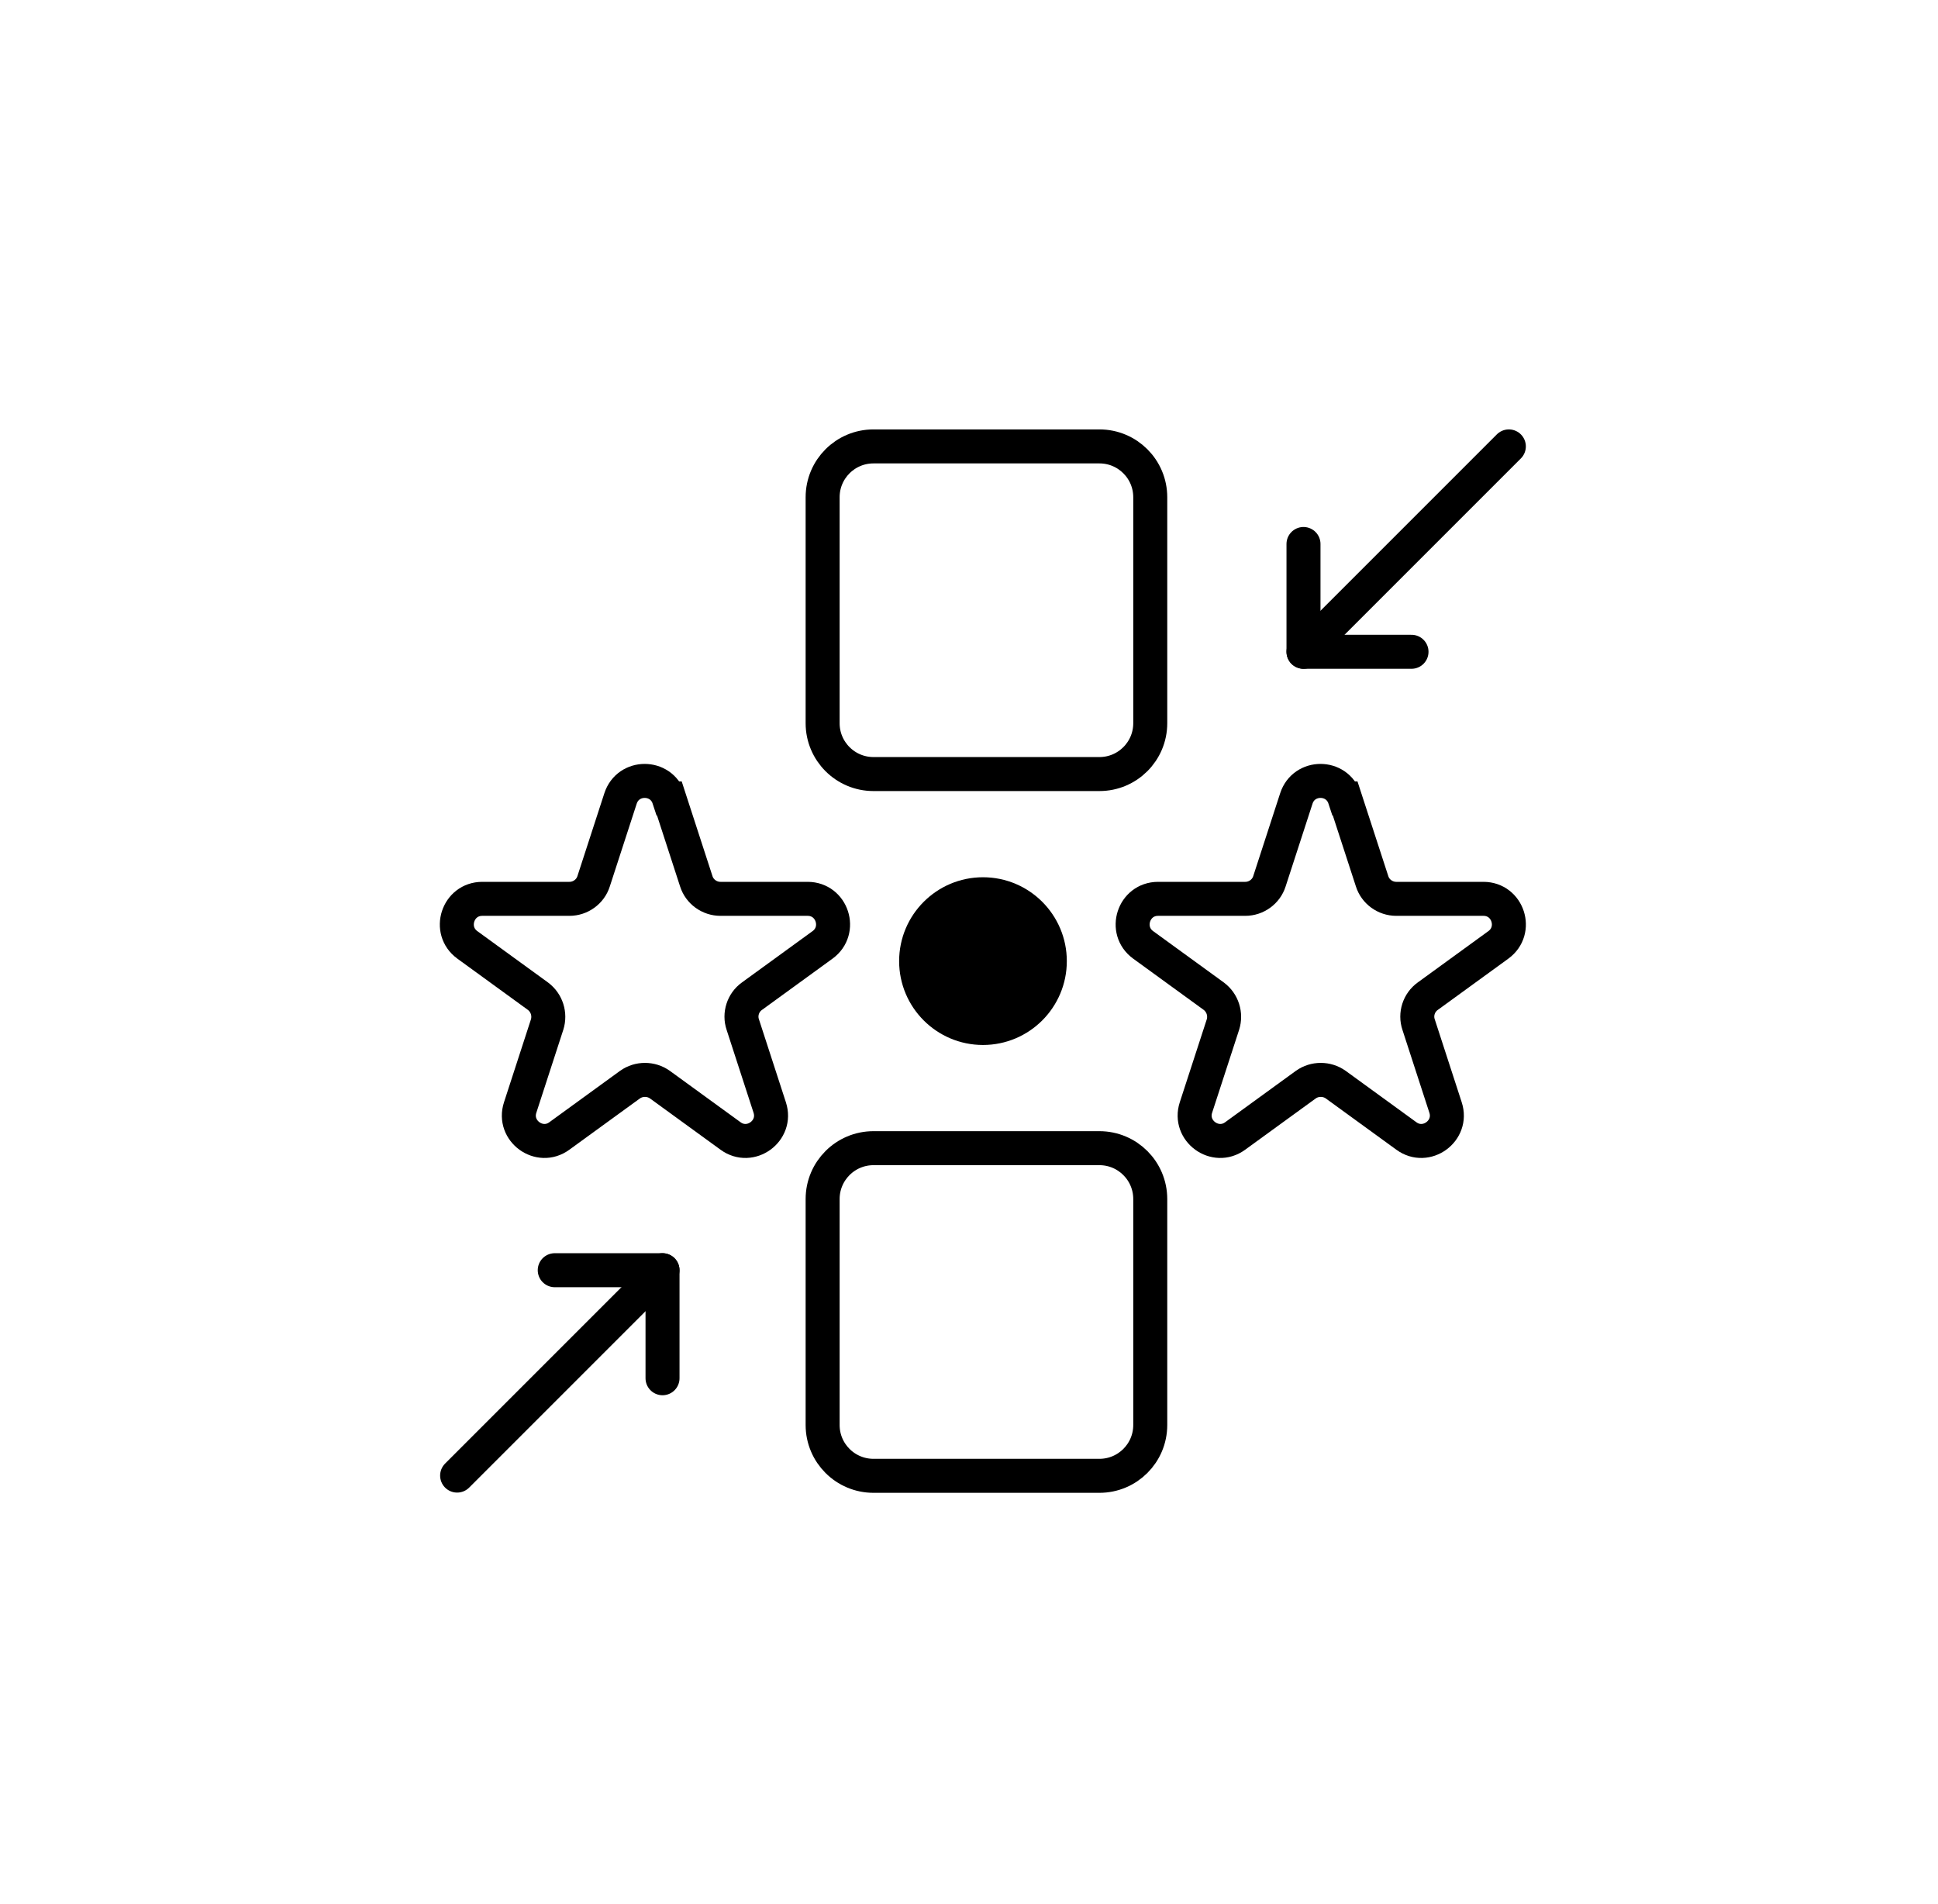
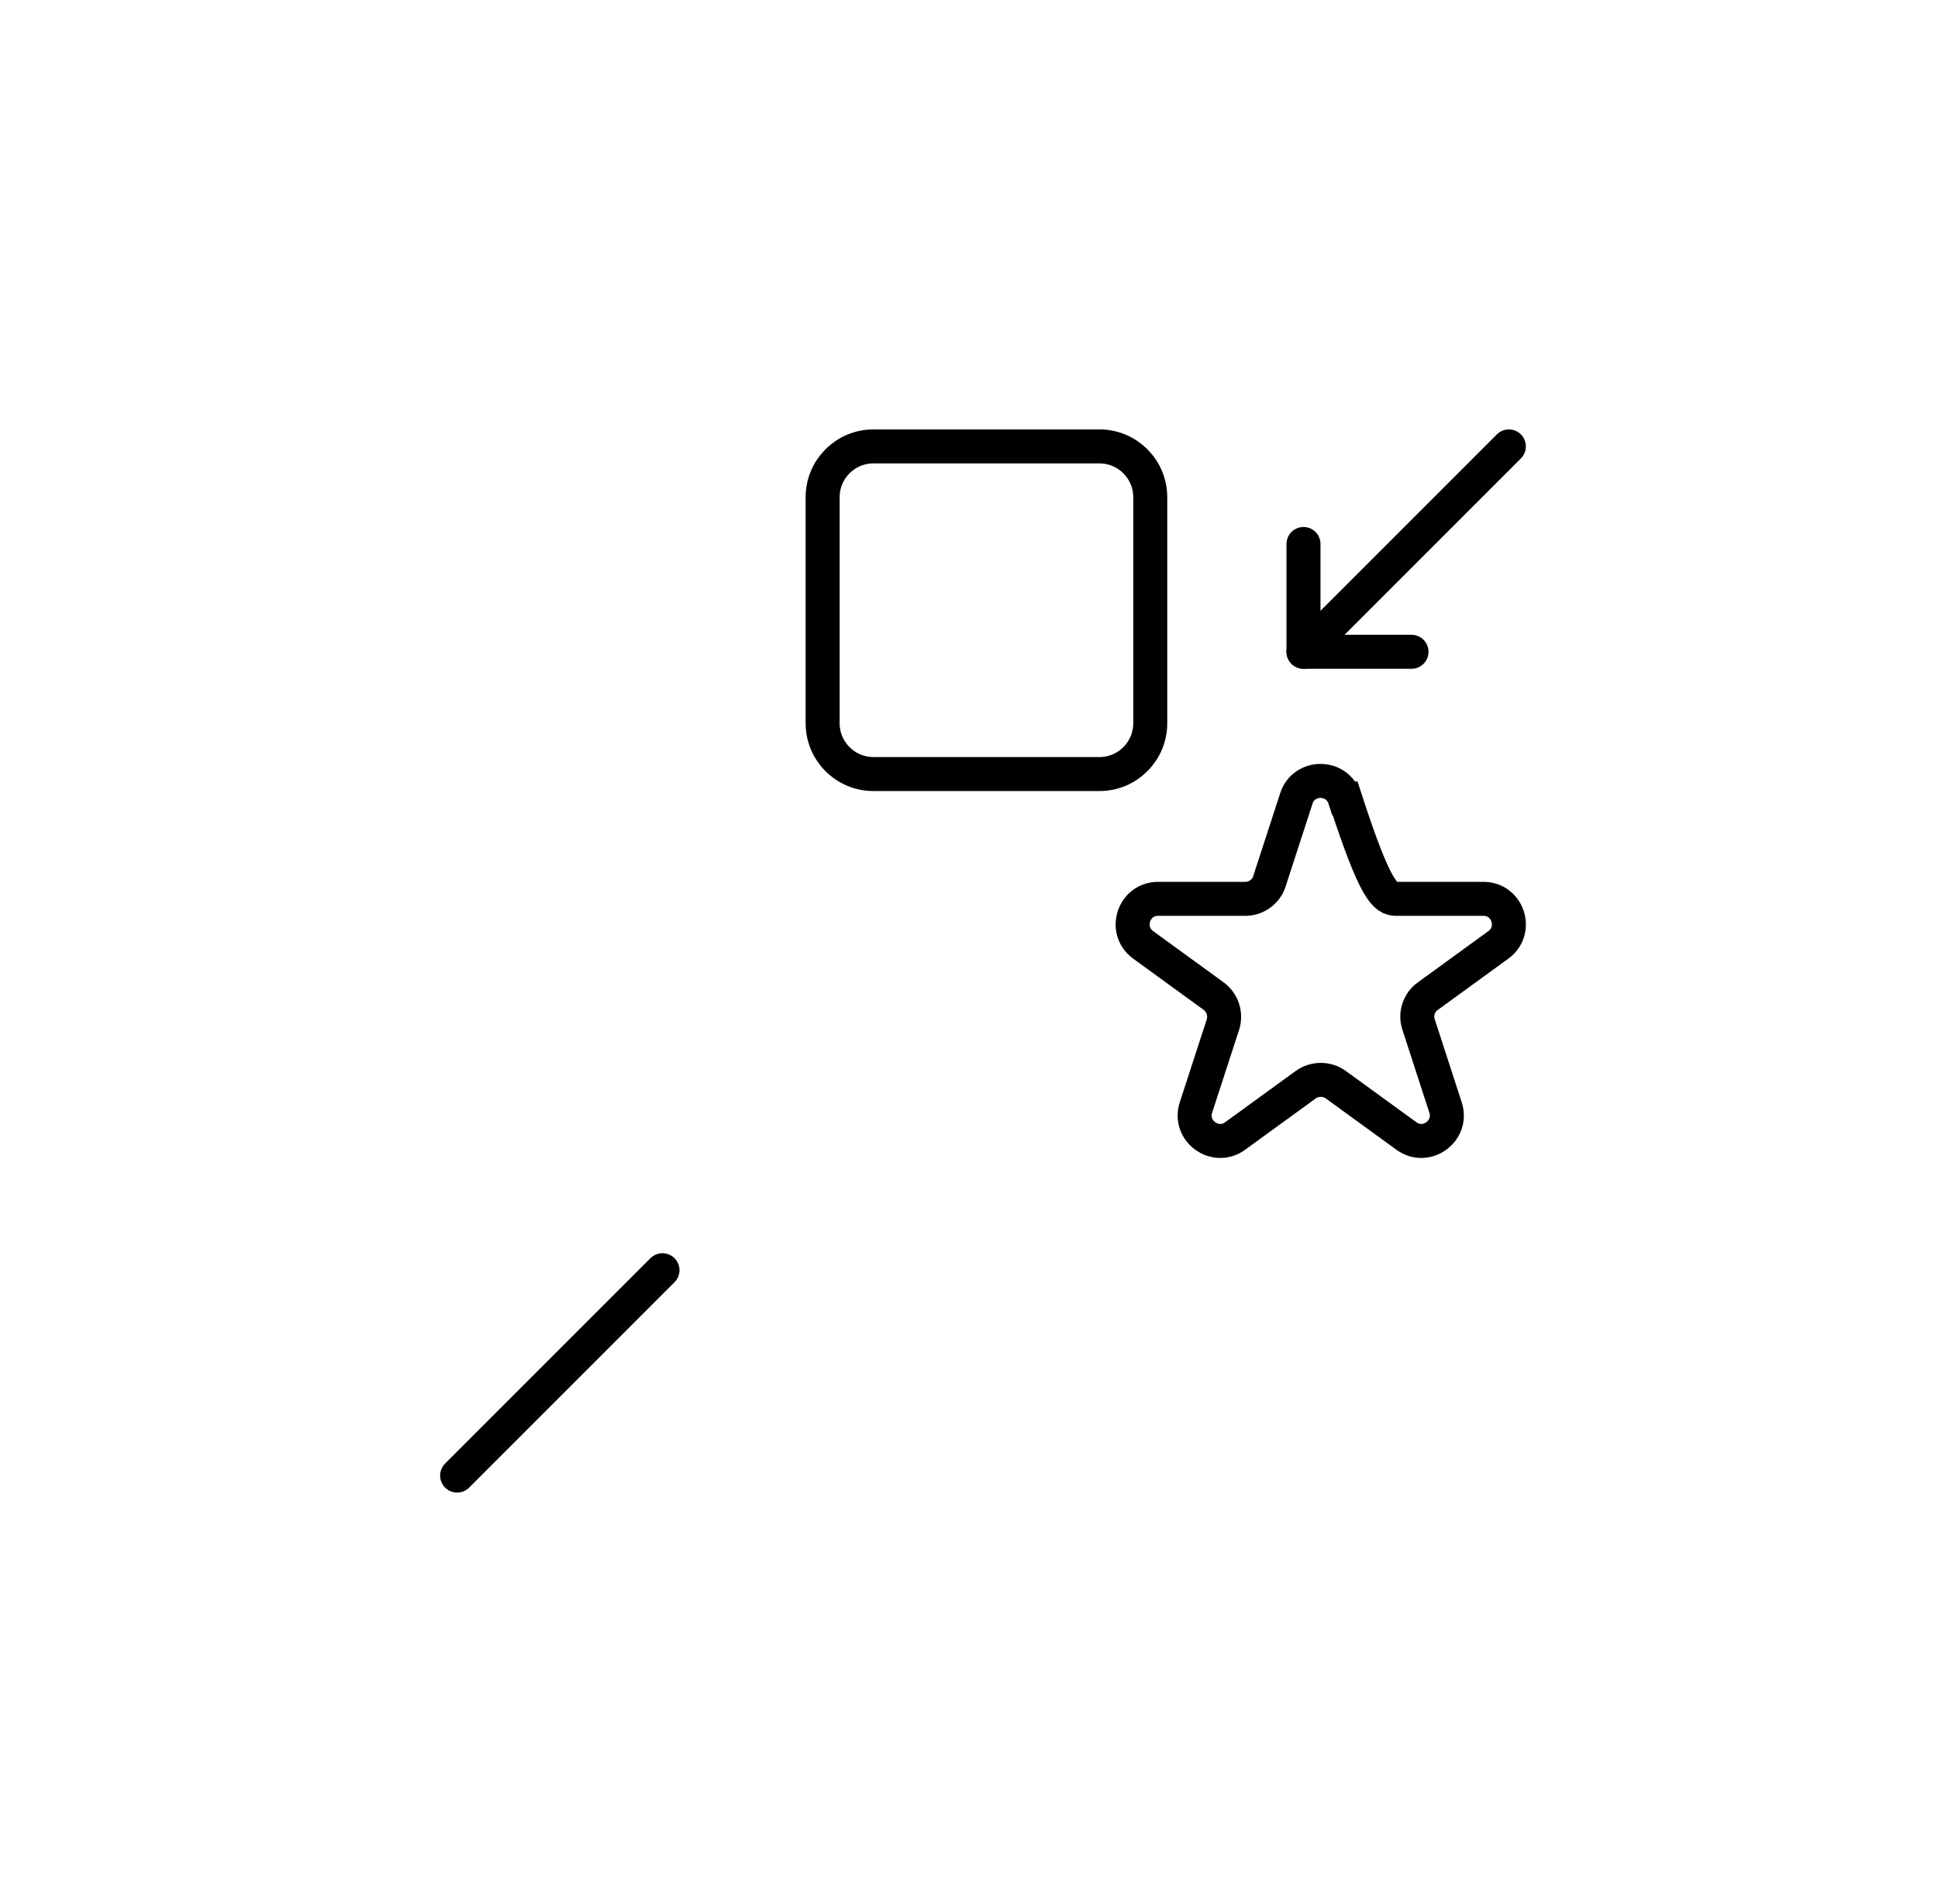
<svg xmlns="http://www.w3.org/2000/svg" fill="none" viewBox="0 0 57 56" height="56" width="57">
-   <path stroke="black" d="M39.563 23.482L40.356 25.919C40.453 26.226 40.745 26.435 41.066 26.435H43.63C44.355 26.435 44.654 27.362 44.071 27.788L41.993 29.298C41.731 29.485 41.619 29.829 41.724 30.135L42.516 32.572C42.741 33.26 41.948 33.836 41.365 33.41L39.287 31.9C39.025 31.713 38.666 31.713 38.405 31.9L36.327 33.41C35.744 33.836 34.951 33.26 35.175 32.572L35.968 30.135C36.065 29.829 35.96 29.493 35.699 29.298L33.621 27.788C33.038 27.362 33.337 26.435 34.062 26.435H36.626C36.947 26.435 37.239 26.226 37.336 25.919L38.128 23.482C38.352 22.795 39.324 22.795 39.549 23.482H39.563Z" />
-   <path stroke="black" d="M19.687 23.482L20.479 25.919C20.576 26.226 20.868 26.435 21.189 26.435H23.753C24.478 26.435 24.777 27.362 24.194 27.788L22.116 29.298C21.854 29.485 21.742 29.829 21.847 30.135L22.639 32.572C22.864 33.26 22.071 33.836 21.488 33.41L19.41 31.9C19.148 31.713 18.79 31.713 18.528 31.9L16.45 33.41C15.867 33.836 15.074 33.26 15.299 32.572L16.091 30.135C16.188 29.829 16.083 29.493 15.822 29.298L13.744 27.788C13.161 27.362 13.46 26.435 14.185 26.435H16.749C17.07 26.435 17.362 26.226 17.459 25.919L18.251 23.482C18.476 22.795 19.447 22.795 19.672 23.482H19.687Z" />
-   <path stroke-linejoin="round" stroke-linecap="round" stroke="black" d="M32.336 33.768H25.69C24.865 33.768 24.195 34.438 24.195 35.264V41.909C24.195 42.735 24.865 43.404 25.69 43.404H32.336C33.162 43.404 33.831 42.735 33.831 41.909V35.264C33.831 34.438 33.162 33.768 32.336 33.768Z" />
+   <path stroke="black" d="M39.563 23.482C40.453 26.226 40.745 26.435 41.066 26.435H43.63C44.355 26.435 44.654 27.362 44.071 27.788L41.993 29.298C41.731 29.485 41.619 29.829 41.724 30.135L42.516 32.572C42.741 33.26 41.948 33.836 41.365 33.41L39.287 31.9C39.025 31.713 38.666 31.713 38.405 31.9L36.327 33.41C35.744 33.836 34.951 33.26 35.175 32.572L35.968 30.135C36.065 29.829 35.96 29.493 35.699 29.298L33.621 27.788C33.038 27.362 33.337 26.435 34.062 26.435H36.626C36.947 26.435 37.239 26.226 37.336 25.919L38.128 23.482C38.352 22.795 39.324 22.795 39.549 23.482H39.563Z" />
  <path stroke-linejoin="round" stroke-linecap="round" stroke="black" d="M32.336 13.129H25.69C24.865 13.129 24.195 13.798 24.195 14.624V21.27C24.195 22.095 24.865 22.765 25.69 22.765H32.336C33.162 22.765 33.831 22.095 33.831 21.27V14.624C33.831 13.798 33.162 13.129 32.336 13.129Z" />
  <path stroke-linejoin="round" stroke-linecap="round" stroke="black" d="M44.378 13.129L38.338 19.169" />
  <path stroke-linejoin="round" stroke-linecap="round" stroke="black" d="M38.338 15.999V19.169H41.515" />
  <path stroke-linejoin="round" stroke-linecap="round" stroke="black" d="M13.445 43.397L19.485 37.357" />
-   <path stroke-linejoin="round" stroke-linecap="round" stroke="black" d="M19.486 40.534V37.357H16.316" />
-   <path stroke-linejoin="round" stroke-linecap="round" stroke="black" fill="black" d="M28.911 30.233C29.997 30.233 30.877 29.352 30.877 28.267C30.877 27.181 29.997 26.3 28.911 26.3C27.826 26.3 26.945 27.181 26.945 28.267C26.945 29.352 27.826 30.233 28.911 30.233Z" />
</svg>